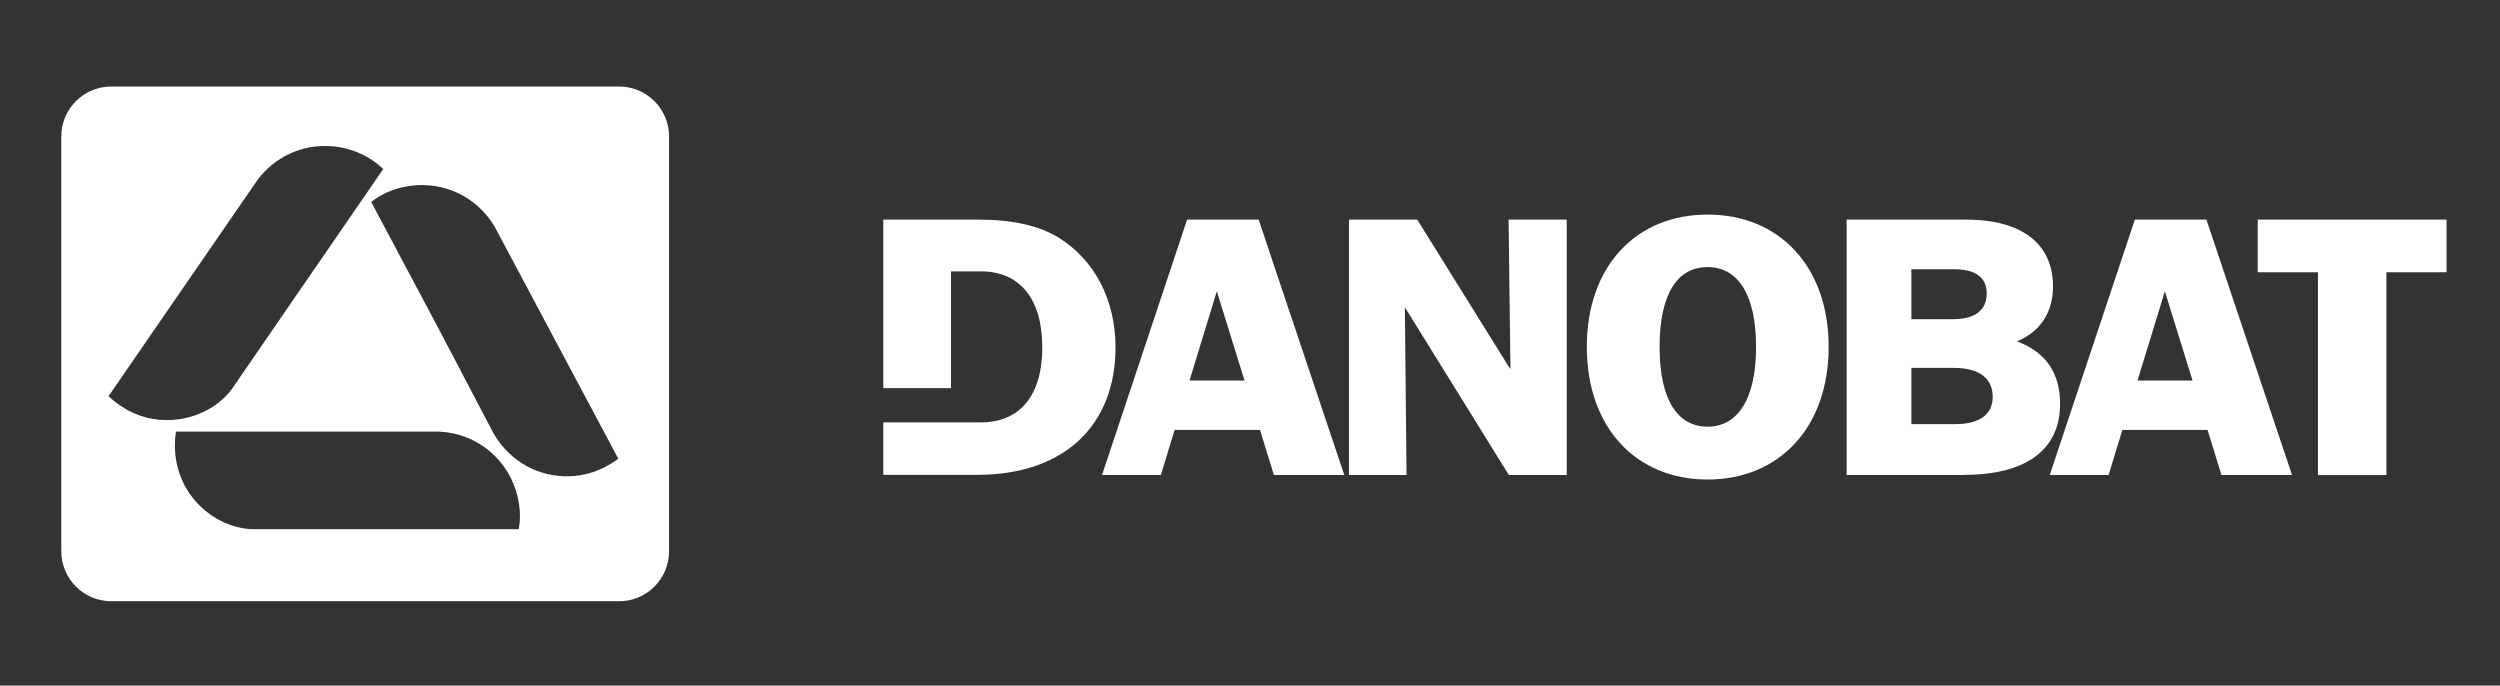
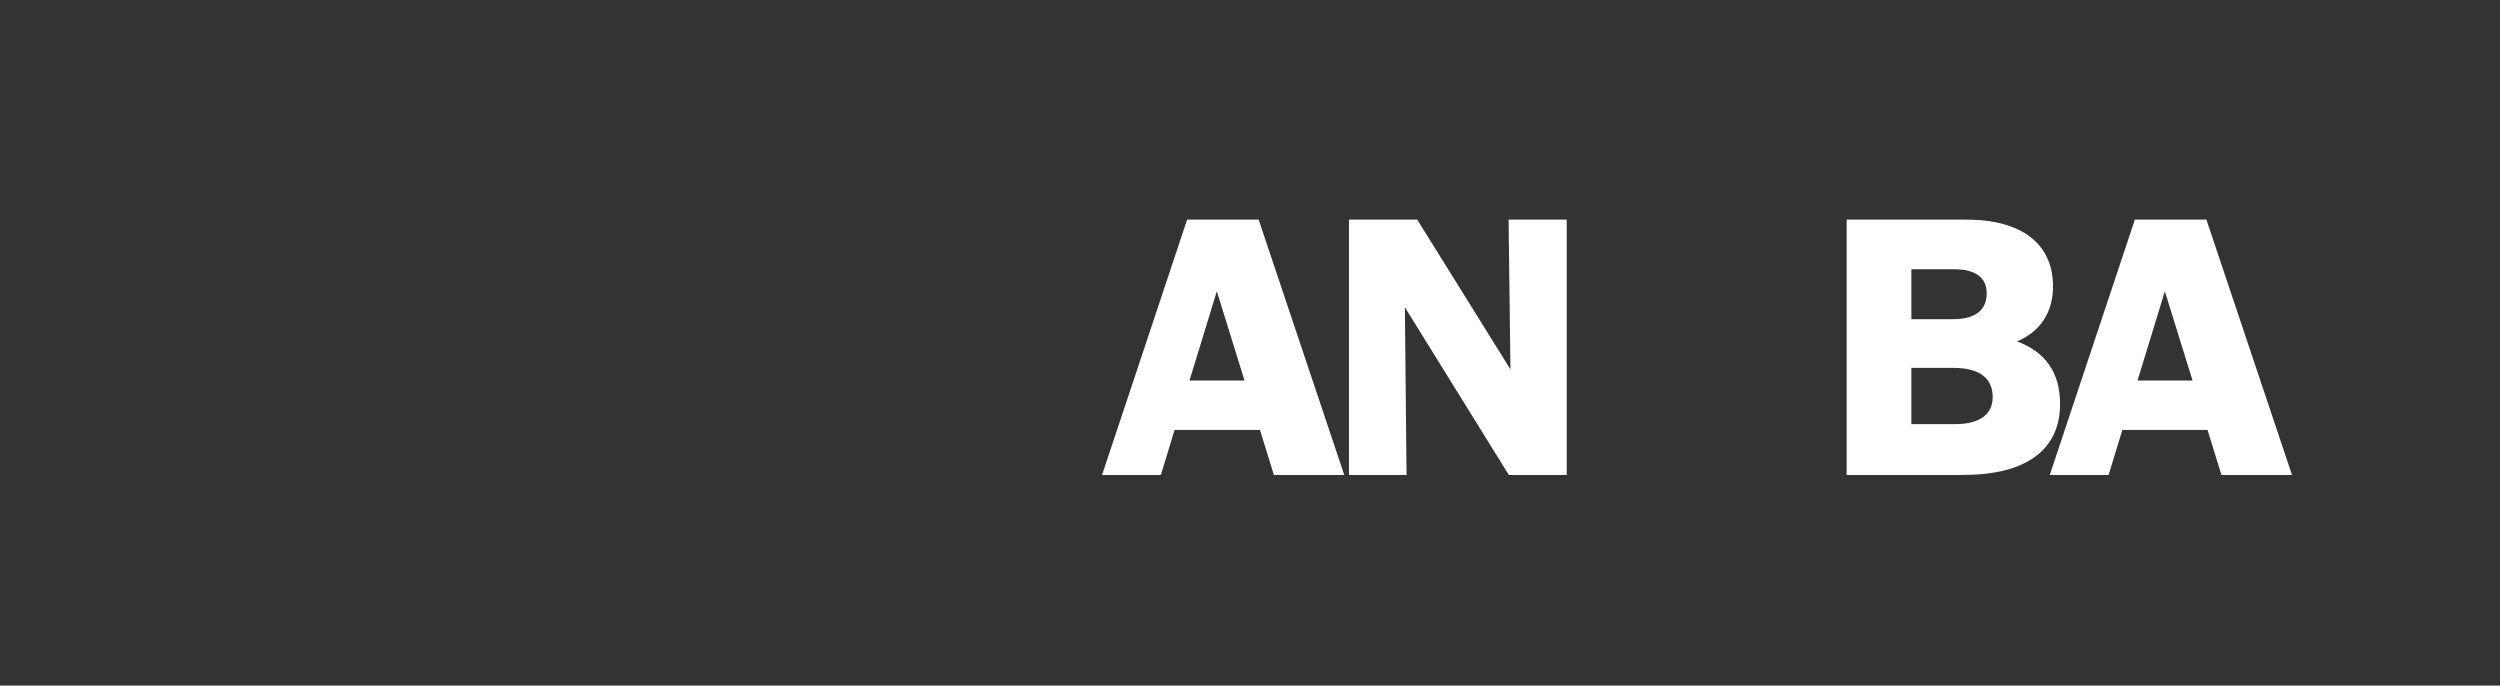
<svg xmlns="http://www.w3.org/2000/svg" id="Primer_plano" version="1.1" viewBox="0 0 283.46 77.74">
  <rect x="0" y="0" width="283.46" height="77.74" fill="#333333" stroke="none" />
  <defs>
    <style>
      .st0 {
        fill: #fff;
      }
    </style>
  </defs>
  <g>
    <path class="st0" d="M240.64,48.75l-1.56,5.11h-6.67l9.65-28.96h8.11l9.71,28.96h-8l-1.58-5.11h-9.69.02ZM248.6,43.15l-3.14-10.12-3.1,10.12h6.24Z" />
    <path class="st0" d="M216.72,30.53v5.66h4.72c2.63,0,3.82-1.11,3.82-2.93,0-1.7-1.15-2.73-3.67-2.73h-4.89.02ZM216.72,41.71v6.38h4.97c2.91,0,4.25-1.21,4.25-3.08,0-2.05-1.4-3.3-4.47-3.3,0,0-4.76,0-4.76,0ZM222.72,53.86h-13.34v-28.96h13.55c6.3,0,9.85,2.73,9.85,7.59,0,2.91-1.44,5.11-4.08,6.22,3.26,1.21,4.88,3.57,4.88,7.1,0,5.21-3.9,8.03-10.86,8.03v.02Z" />
    <polygon class="st0" points="159.48 53.86 152.95 53.86 152.95 24.9 160.69 24.9 171.26 41.88 171.05 24.9 177.64 24.9 177.64 53.86 171.08 53.86 159.29 34.84 159.48 53.86" />
-     <path class="st0" d="M207.34,39.33c0,9.15-5.62,15.04-13.73,15.04s-13.69-5.89-13.69-15.04,5.58-15,13.69-15,13.73,5.85,13.73,15ZM188.17,39.33c0,6.16,2.15,9.05,5.44,9.05s5.5-2.93,5.5-9.05-2.18-9.05-5.5-9.05-5.44,2.89-5.44,9.05Z" />
-     <polygon class="st0" points="277.4 30.87 270.58 30.87 270.58 53.86 262.82 53.86 262.82 30.87 255.99 30.87 255.99 24.9 277.4 24.9 277.4 30.87" />
-     <path class="st0" d="M100.14,47.89h11.1c4.29,0,6.94-2.93,6.94-8.5s-2.61-8.62-6.94-8.62h-3.41v13.24h-7.68v-19.11h10.86c3.78,0,6.9.7,9.09,2.09,4.02,2.52,6.38,7.02,6.38,12.4,0,8.87-5.85,14.45-15.68,14.45h-10.65v-5.97.02Z" />
    <path class="st0" d="M133.18,48.75l-1.56,5.11h-6.67l9.65-28.96h8.11l9.71,28.96h-7.98l-1.58-5.11h-9.69ZM141.11,43.15l-3.14-10.12-3.1,10.12h6.24Z" />
  </g>
-   <path class="st0" d="M12.31,44.93c1.6,1.5,3.59,2.5,5.89,2.67,3.55.27,6.81-1.42,8.4-3.94l7.68-11.17,9.17-13.32c-1.46-1.44-3.59-2.42-5.85-2.59-3.39-.27-6.49,1.27-8.39,3.8,0,0-16.91,24.55-16.91,24.55ZM19.95,48.92c-.33,2.16,0,4.37,1.13,6.38,1.77,3.08,5.03,4.8,8,4.7h29.74c.37-2.03-.04-4.31-1.17-6.3-1.7-2.94-4.72-4.64-7.88-4.76h-29.82v-.02ZM70.11,52.02l-14.02-26.31c-1.6-2.73-4.5-4.6-7.9-4.72-2.28-.08-4.49.64-6.1,1.91l7.59,14.27,6.14,11.7c1.54,2.94,4.56,5.01,8.13,5.13,2.32.08,4.41-.68,6.16-1.99ZM6.95,15.48c0-3.14,2.54-5.67,5.67-5.67h57.57c3.14,0,5.67,2.54,5.67,5.67v47.02c0,3.14-2.54,5.67-5.67,5.67H12.62c-3.14,0-5.67-2.54-5.67-5.67V15.48Z" />
</svg>